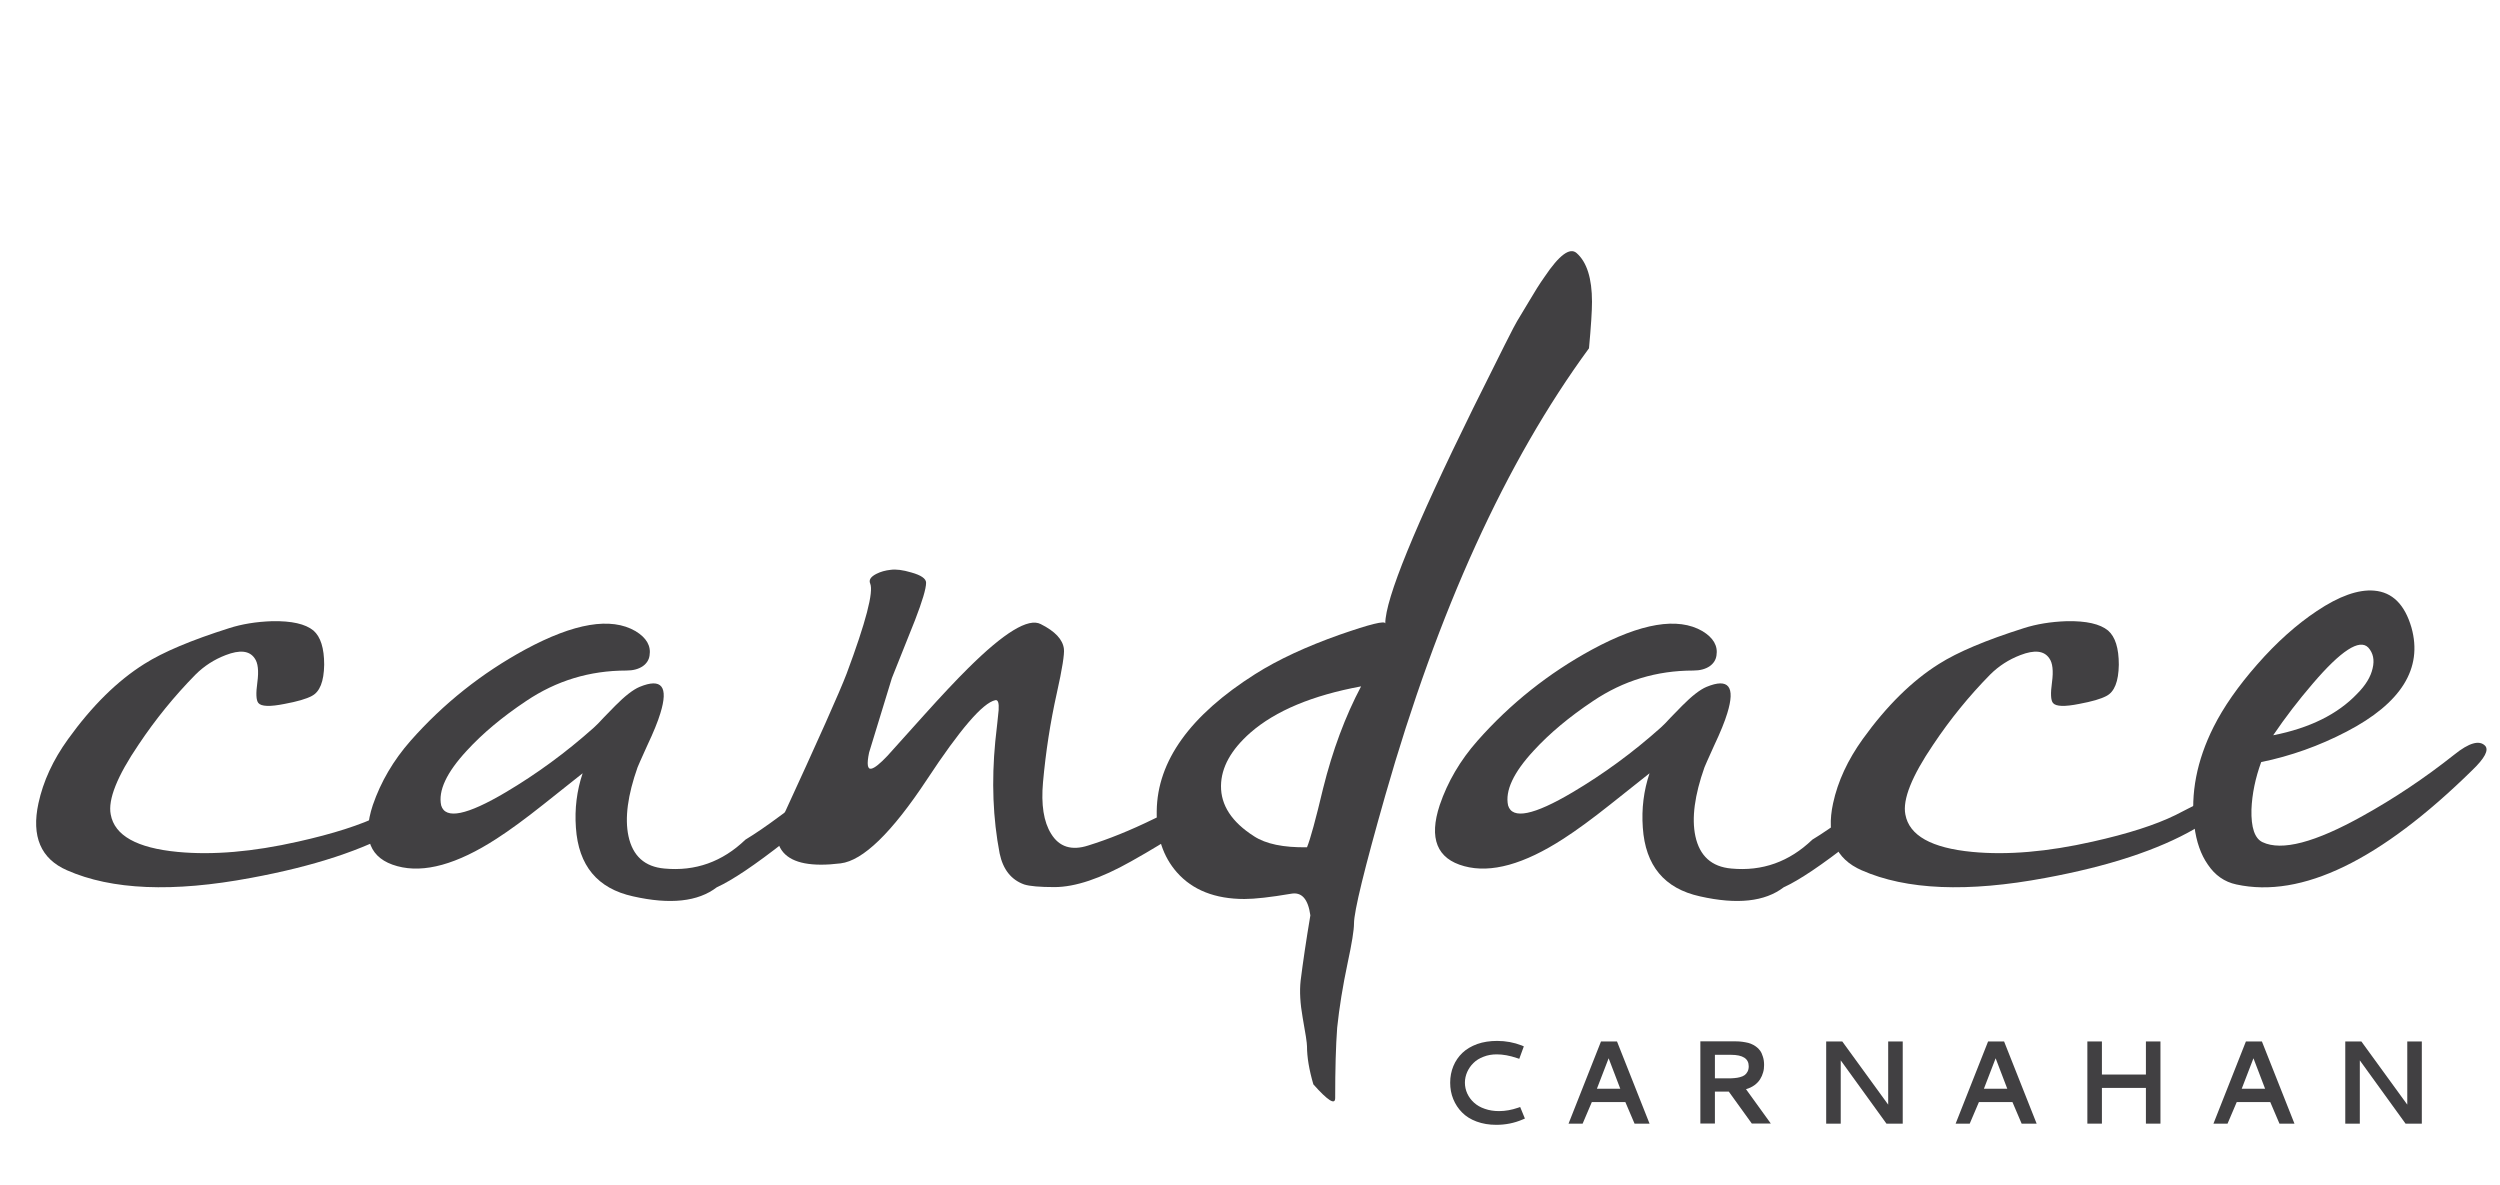
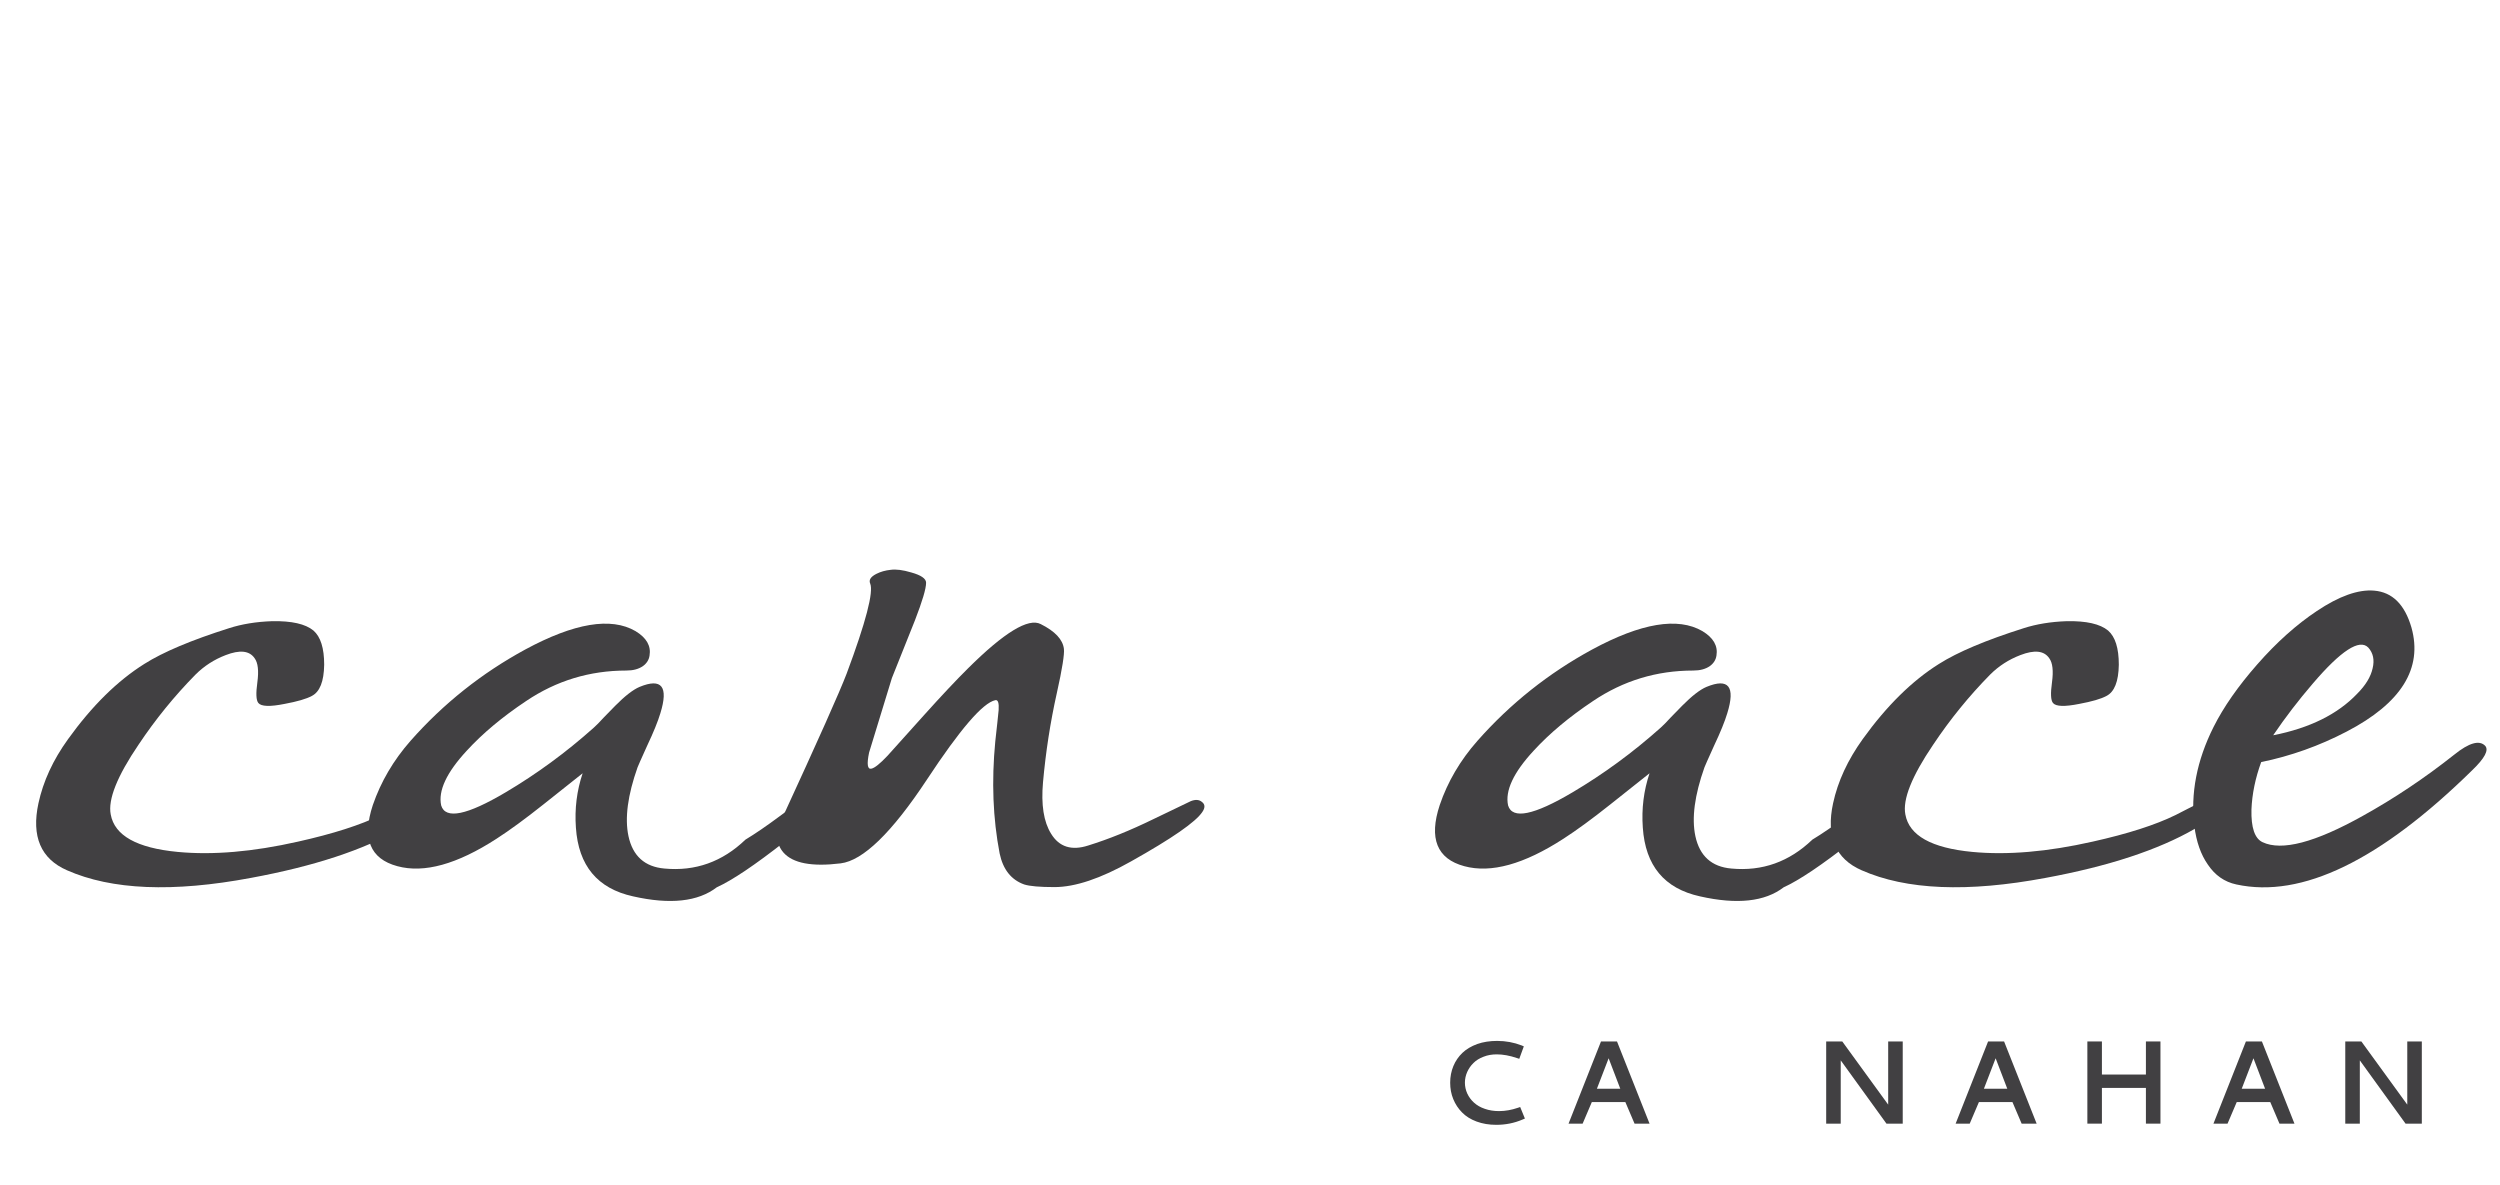
<svg xmlns="http://www.w3.org/2000/svg" version="1.1" id="Layer_1" x="0px" y="0px" viewBox="0 0 275 130.3" style="enable-background:new 0 0 275 130.3;" xml:space="preserve">
  <style type="text/css">
	.st0{fill:#414042;}
</style>
  <g>
    <g>
      <path class="st0" d="M7.49,81.3c2.64-3.67,5.44-6.42,8.39-8.27c2.07-1.31,5.18-2.62,9.32-3.93c1.4-0.45,2.98-0.71,4.73-0.77    c2.15-0.04,3.66,0.3,4.55,1.03c0.79,0.69,1.18,1.94,1.18,3.76c-0.03,1.85-0.48,2.99-1.37,3.44c-0.59,0.32-1.59,0.61-2.99,0.87    c-1.6,0.32-2.56,0.29-2.88-0.1c-0.25-0.3-0.28-1.06-0.11-2.28c0.17-1.26,0.07-2.14-0.3-2.64c-0.57-0.84-1.63-0.95-3.18-0.35    c-1.28,0.49-2.39,1.21-3.33,2.15c-2.32,2.36-4.4,4.92-6.25,7.69c-2.37,3.49-3.39,6.06-3.07,7.69c0.42,2.32,2.87,3.69,7.36,4.12    c3.87,0.37,8.28-0.01,13.24-1.13c3.85-0.86,6.89-1.83,9.13-2.93c1.77-0.9,2.64-1.35,2.59-1.35c1.03,0,1.54,0.28,1.52,0.84    c-0.03,0.58-0.69,1.26-2,2.03c-4.02,2.32-9.49,4.12-16.42,5.4c-8.58,1.61-15.32,1.33-20.23-0.84c-2.88-1.26-3.93-3.72-3.14-7.37    C4.75,85.95,5.83,83.6,7.49,81.3z" />
      <path class="st0" d="M45.16,81.49c3.62-4.1,7.83-7.44,12.61-10.04c5.4-2.92,9.44-3.59,12.13-2.03c1.21,0.73,1.73,1.63,1.55,2.7    c-0.07,0.47-0.32,0.86-0.74,1.16c-0.47,0.32-1.07,0.48-1.81,0.48c-4.02,0-7.69,1.11-11.02,3.35c-2.61,1.74-4.79,3.56-6.54,5.47    c-2.22,2.4-3.16,4.41-2.81,6.02c0.47,1.56,2.83,1.08,7.1-1.45c3.38-2,6.61-4.36,9.69-7.11c0.27-0.24,0.64-0.61,1.11-1.13    c0.69-0.71,1.11-1.13,1.26-1.29c1.06-1.07,1.95-1.76,2.66-2.06c2.44-1.01,3.2-0.04,2.29,2.9c-0.27,0.9-0.75,2.08-1.44,3.54    c-0.69,1.53-1.05,2.33-1.07,2.41c-1.08,3.05-1.42,5.57-1,7.56c0.47,2.19,1.79,3.38,3.96,3.57c3.4,0.32,6.37-0.74,8.91-3.18    c1.06-0.64,2.32-1.5,3.77-2.58c1.06-0.79,1.66-1.19,1.81-1.19c0.94,0,1.27,0.43,1,1.29c-0.25,0.84-0.99,1.73-2.22,2.67    c-3.3,2.59-5.81,4.28-7.51,5.05c-2.07,1.59-5.14,1.92-9.21,1c-3.92-0.86-6.01-3.38-6.29-7.56c-0.15-2.08,0.1-4.07,0.74-5.98    c-0.17,0.13-1.61,1.28-4.33,3.44c-2,1.59-3.71,2.84-5.14,3.76c-4.34,2.81-7.97,3.82-10.91,3.02c-3.01-0.81-3.91-3.06-2.7-6.72    C41.89,86,43.27,83.64,45.16,81.49z" />
      <path class="st0" d="M98.11,74.58c0,0-0.84,2.73-2.51,8.2c-0.27,1.29-0.18,1.88,0.26,1.77c0.35-0.07,0.94-0.54,1.77-1.42    c0.22-0.26,1.55-1.74,3.99-4.44c1.95-2.17,3.56-3.88,4.84-5.15c3.99-3.97,6.67-5.6,8.02-4.89c1.58,0.79,2.43,1.7,2.55,2.73    c0.07,0.56-0.18,2.18-0.78,4.86c-0.72,3.22-1.22,6.49-1.52,9.81c-0.22,2.46,0.07,4.35,0.89,5.66c0.89,1.46,2.26,1.89,4.1,1.29    c2.22-0.69,4.6-1.65,7.14-2.89l4.14-1.99c0.52-0.2,0.92-0.16,1.22,0.1c0.34,0.26,0.36,0.62,0.04,1.09    c-0.72,1.1-3.33,2.91-7.84,5.44c-3.35,1.89-6.16,2.83-8.43,2.83c-1.63,0-2.74-0.1-3.33-0.29c-1.43-0.51-2.33-1.65-2.7-3.41    c-0.74-3.84-0.9-7.95-0.48-12.32c0.05-0.41,0.12-1.07,0.22-2c0.07-0.69,0.12-1.17,0.15-1.45c0.05-0.79-0.07-1.16-0.37-1.09    c-1.38,0.3-3.88,3.21-7.51,8.72c-3.87,5.86-7.04,8.93-9.5,9.23c-3.16,0.39-5.25-0.01-6.29-1.19c-0.81-0.94-0.89-2.14-0.22-3.6    c4.04-8.77,6.43-14.13,7.17-16.08c2.12-5.68,2.98-8.99,2.59-9.91c-0.17-0.39,0.05-0.74,0.67-1.06c0.47-0.24,1-0.39,1.59-0.45    c0.57-0.08,1.32,0.01,2.26,0.29c1.08,0.3,1.63,0.68,1.63,1.13c0,0.65-0.41,2.02-1.22,4.12C98.96,72.45,98.11,74.58,98.11,74.58z" />
-       <path class="st0" d="M162.04,44.92c3.01-6.07,4.62-9.27,4.84-9.59c0.1-0.17,0.51-0.85,1.22-2.03c0.69-1.18,1.29-2.13,1.81-2.86    c1.6-2.38,2.77-3.25,3.51-2.61c1.13,0.99,1.7,2.78,1.7,5.37c0,1.01-0.11,2.71-0.33,5.11c-9.15,12.48-16.61,28.88-22.41,49.19    c-2.29,8.04-3.44,12.74-3.44,14.09c0,0.71-0.23,2.16-0.7,4.34c-0.54,2.55-0.92,4.92-1.15,7.11c-0.15,2.02-0.22,4.6-0.22,7.75    c0,0.79-0.8,0.29-2.4-1.51c-0.47-1.61-0.7-3-0.7-4.18c0-0.36-0.16-1.43-0.48-3.18c-0.27-1.52-0.35-2.87-0.22-4.05    c0.25-2,0.6-4.39,1.07-7.18c-0.25-1.8-0.95-2.59-2.11-2.38c-2.29,0.39-4.01,0.58-5.14,0.58c-3.23,0-5.71-0.98-7.43-2.93    c-1.53-1.74-2.27-3.99-2.22-6.75c0.07-5.51,3.68-10.53,10.83-15.06c2.51-1.59,5.62-3.03,9.32-4.34c3.33-1.16,4.99-1.57,4.99-1.22    C152.39,65.87,155.61,57.98,162.04,44.92z M134.31,86.45c-0.02,2.12,1.18,3.97,3.62,5.53c1.31,0.86,3.25,1.26,5.84,1.22    c0.37-0.9,0.96-3.06,1.77-6.47c1.04-4.18,2.43-7.92,4.18-11.23c-5.35,0.99-9.4,2.68-12.16,5.08    C135.42,82.46,134.33,84.41,134.31,86.45z" />
      <path class="st0" d="M162.52,81.49c3.62-4.1,7.83-7.44,12.61-10.04c5.4-2.92,9.44-3.59,12.13-2.03c1.21,0.73,1.73,1.63,1.55,2.7    c-0.07,0.47-0.32,0.86-0.74,1.16c-0.47,0.32-1.07,0.48-1.81,0.48c-4.02,0-7.69,1.11-11.02,3.35c-2.61,1.74-4.79,3.56-6.54,5.47    c-2.22,2.4-3.16,4.41-2.81,6.02c0.47,1.56,2.83,1.08,7.1-1.45c3.38-2,6.61-4.36,9.69-7.11c0.27-0.24,0.64-0.61,1.11-1.13    c0.69-0.71,1.11-1.13,1.26-1.29c1.06-1.07,1.95-1.76,2.66-2.06c2.44-1.01,3.2-0.04,2.29,2.9c-0.27,0.9-0.75,2.08-1.44,3.54    c-0.69,1.53-1.05,2.33-1.07,2.41c-1.08,3.05-1.42,5.57-1,7.56c0.47,2.19,1.79,3.38,3.96,3.57c3.4,0.32,6.37-0.74,8.91-3.18    c1.06-0.64,2.32-1.5,3.77-2.58c1.06-0.79,1.66-1.19,1.81-1.19c0.94,0,1.27,0.43,1,1.29c-0.25,0.84-0.99,1.73-2.22,2.67    c-3.3,2.59-5.81,4.28-7.51,5.05c-2.07,1.59-5.14,1.92-9.21,1c-3.92-0.86-6.01-3.38-6.29-7.56c-0.15-2.08,0.1-4.07,0.74-5.98    c-0.17,0.13-1.61,1.28-4.33,3.44c-2,1.59-3.71,2.84-5.14,3.76c-4.34,2.81-7.97,3.82-10.91,3.02c-3.01-0.81-3.91-3.06-2.7-6.72    C159.24,86,160.62,83.64,162.52,81.49z" />
      <path class="st0" d="M204.9,81.3c2.64-3.67,5.44-6.42,8.39-8.27c2.07-1.31,5.18-2.62,9.32-3.93c1.4-0.45,2.98-0.71,4.73-0.77    c2.15-0.04,3.66,0.3,4.55,1.03c0.79,0.69,1.18,1.94,1.18,3.76c-0.03,1.85-0.48,2.99-1.37,3.44c-0.59,0.32-1.59,0.61-2.99,0.87    c-1.6,0.32-2.56,0.29-2.88-0.1c-0.25-0.3-0.28-1.06-0.11-2.28c0.17-1.26,0.07-2.14-0.3-2.64c-0.57-0.84-1.63-0.95-3.18-0.35    c-1.28,0.49-2.39,1.21-3.33,2.15c-2.32,2.36-4.4,4.92-6.25,7.69c-2.37,3.49-3.39,6.06-3.07,7.69c0.42,2.32,2.87,3.69,7.36,4.12    c3.87,0.37,8.28-0.01,13.24-1.13c3.85-0.86,6.89-1.83,9.13-2.93c1.77-0.9,2.64-1.35,2.59-1.35c1.03,0,1.54,0.28,1.52,0.84    c-0.03,0.58-0.69,1.26-2,2.03c-4.02,2.32-9.49,4.12-16.42,5.4c-8.58,1.61-15.32,1.33-20.23-0.84c-2.88-1.26-3.93-3.72-3.14-7.37    C202.16,85.95,203.25,83.6,204.9,81.3z" />
      <path class="st0" d="M259.88,89.76c3.45-1.91,6.82-4.16,10.09-6.75c1.63-1.31,2.76-1.63,3.4-0.97c0.42,0.47-0.05,1.36-1.41,2.67    c-10.13,9.95-18.78,14.14-25.96,12.58c-1.31-0.28-2.35-1.01-3.14-2.19c-0.77-1.1-1.26-2.5-1.48-4.22    c-0.44-3.58,0.26-7.22,2.11-10.91c1.11-2.21,2.71-4.5,4.81-6.89c2.14-2.44,4.33-4.39,6.54-5.86c2.46-1.65,4.57-2.4,6.32-2.25    c2,0.17,3.36,1.52,4.1,4.06c1.26,4.5-1.12,8.32-7.14,11.45c-3.01,1.57-6.14,2.68-9.39,3.35c-0.64,1.76-1,3.49-1.07,5.21    c-0.05,2,0.36,3.2,1.22,3.6C250.99,93.64,254.65,92.68,259.88,89.76z M254.41,75.19c-1.55,1.8-3.01,3.7-4.36,5.69    c4.02-0.79,7.1-2.32,9.24-4.57c0.94-0.94,1.5-1.88,1.7-2.8c0.22-0.92,0.06-1.68-0.48-2.28C259.55,70.24,257.51,71.56,254.41,75.19    z" />
    </g>
    <g>
      <path class="st0" d="M164.69,114.5c0.95,0,1.85,0.17,2.7,0.5l0.23,0.1l-0.5,1.37l-0.24-0.08c-0.82-0.28-1.57-0.41-2.23-0.41    c-0.53,0-1.01,0.08-1.46,0.26c-0.45,0.17-0.82,0.4-1.11,0.69c-0.3,0.29-0.52,0.62-0.69,0.99c-0.16,0.37-0.25,0.76-0.25,1.17    c0,0.42,0.09,0.82,0.26,1.2c0.18,0.38,0.42,0.71,0.74,1c0.32,0.29,0.71,0.52,1.19,0.68c0.48,0.17,1,0.25,1.57,0.25    c0.7,0,1.39-0.13,2.09-0.37l0.23-0.08l0.52,1.27l-0.24,0.1c-0.92,0.4-1.89,0.59-2.91,0.59c-0.79,0-1.51-0.12-2.16-0.36    c-0.65-0.24-1.18-0.57-1.6-1c-0.42-0.42-0.74-0.91-0.97-1.47c-0.23-0.56-0.34-1.16-0.34-1.81c0-0.65,0.12-1.26,0.35-1.82    c0.23-0.56,0.57-1.05,1-1.46c0.43-0.41,0.98-0.73,1.63-0.97C163.16,114.61,163.89,114.5,164.69,114.5z" />
      <path class="st0" d="M176.11,114.56h1.76l3.58,9.04h-1.65l-1.01-2.37h-3.69l-1.01,2.37h-1.55L176.11,114.56z M178.23,119.76    l-1.28-3.35l-1.29,3.35H178.23z" />
-       <path class="st0" d="M194.05,117.15c0,0.29-0.03,0.56-0.11,0.82c-0.07,0.26-0.18,0.51-0.33,0.75c-0.15,0.24-0.36,0.46-0.62,0.65    c-0.26,0.19-0.57,0.34-0.93,0.44l2.73,3.78h-2.09l-2.53-3.51h-1.53v3.51h-1.6v-9.04h3.85c0.19,0,0.37,0,0.52,0.02    c0.16,0.01,0.35,0.04,0.58,0.08c0.23,0.04,0.43,0.09,0.6,0.16c0.18,0.07,0.36,0.17,0.55,0.3c0.19,0.13,0.35,0.29,0.47,0.46    c0.13,0.18,0.23,0.4,0.31,0.67C194.01,116.51,194.05,116.82,194.05,117.15z M188.64,116.03v2.59h1.48c0.25,0,0.48-0.01,0.67-0.03    c0.2-0.01,0.4-0.05,0.6-0.1c0.21-0.05,0.38-0.13,0.51-0.22c0.13-0.09,0.24-0.22,0.33-0.39c0.09-0.17,0.13-0.36,0.13-0.59    c0-0.84-0.65-1.26-1.95-1.26H188.64z" />
      <path class="st0" d="M200.88,114.56h1.77l5.05,6.95v-6.95h1.6v9.04h-1.79l-5.03-6.96v6.96h-1.6V114.56z" />
      <path class="st0" d="M218.69,114.56h1.76l3.58,9.04h-1.65l-1.01-2.37h-3.69l-1.01,2.37h-1.55L218.69,114.56z M220.8,119.76    l-1.28-3.35l-1.29,3.35H220.8z" />
      <path class="st0" d="M236.05,114.56h1.6v9.04h-1.6v-3.93h-4.84v3.93h-1.6v-9.04h1.6v3.64h4.84V114.56z" />
      <path class="st0" d="M247.05,114.56h1.76l3.58,9.04h-1.65l-1.01-2.37h-3.69l-1.01,2.37h-1.55L247.05,114.56z M249.16,119.76    l-1.28-3.35l-1.29,3.35H249.16z" />
      <path class="st0" d="M257.98,114.56h1.77l5.05,6.95v-6.95h1.6v9.04h-1.79l-5.03-6.96v6.96h-1.6V114.56z" />
    </g>
  </g>
</svg>